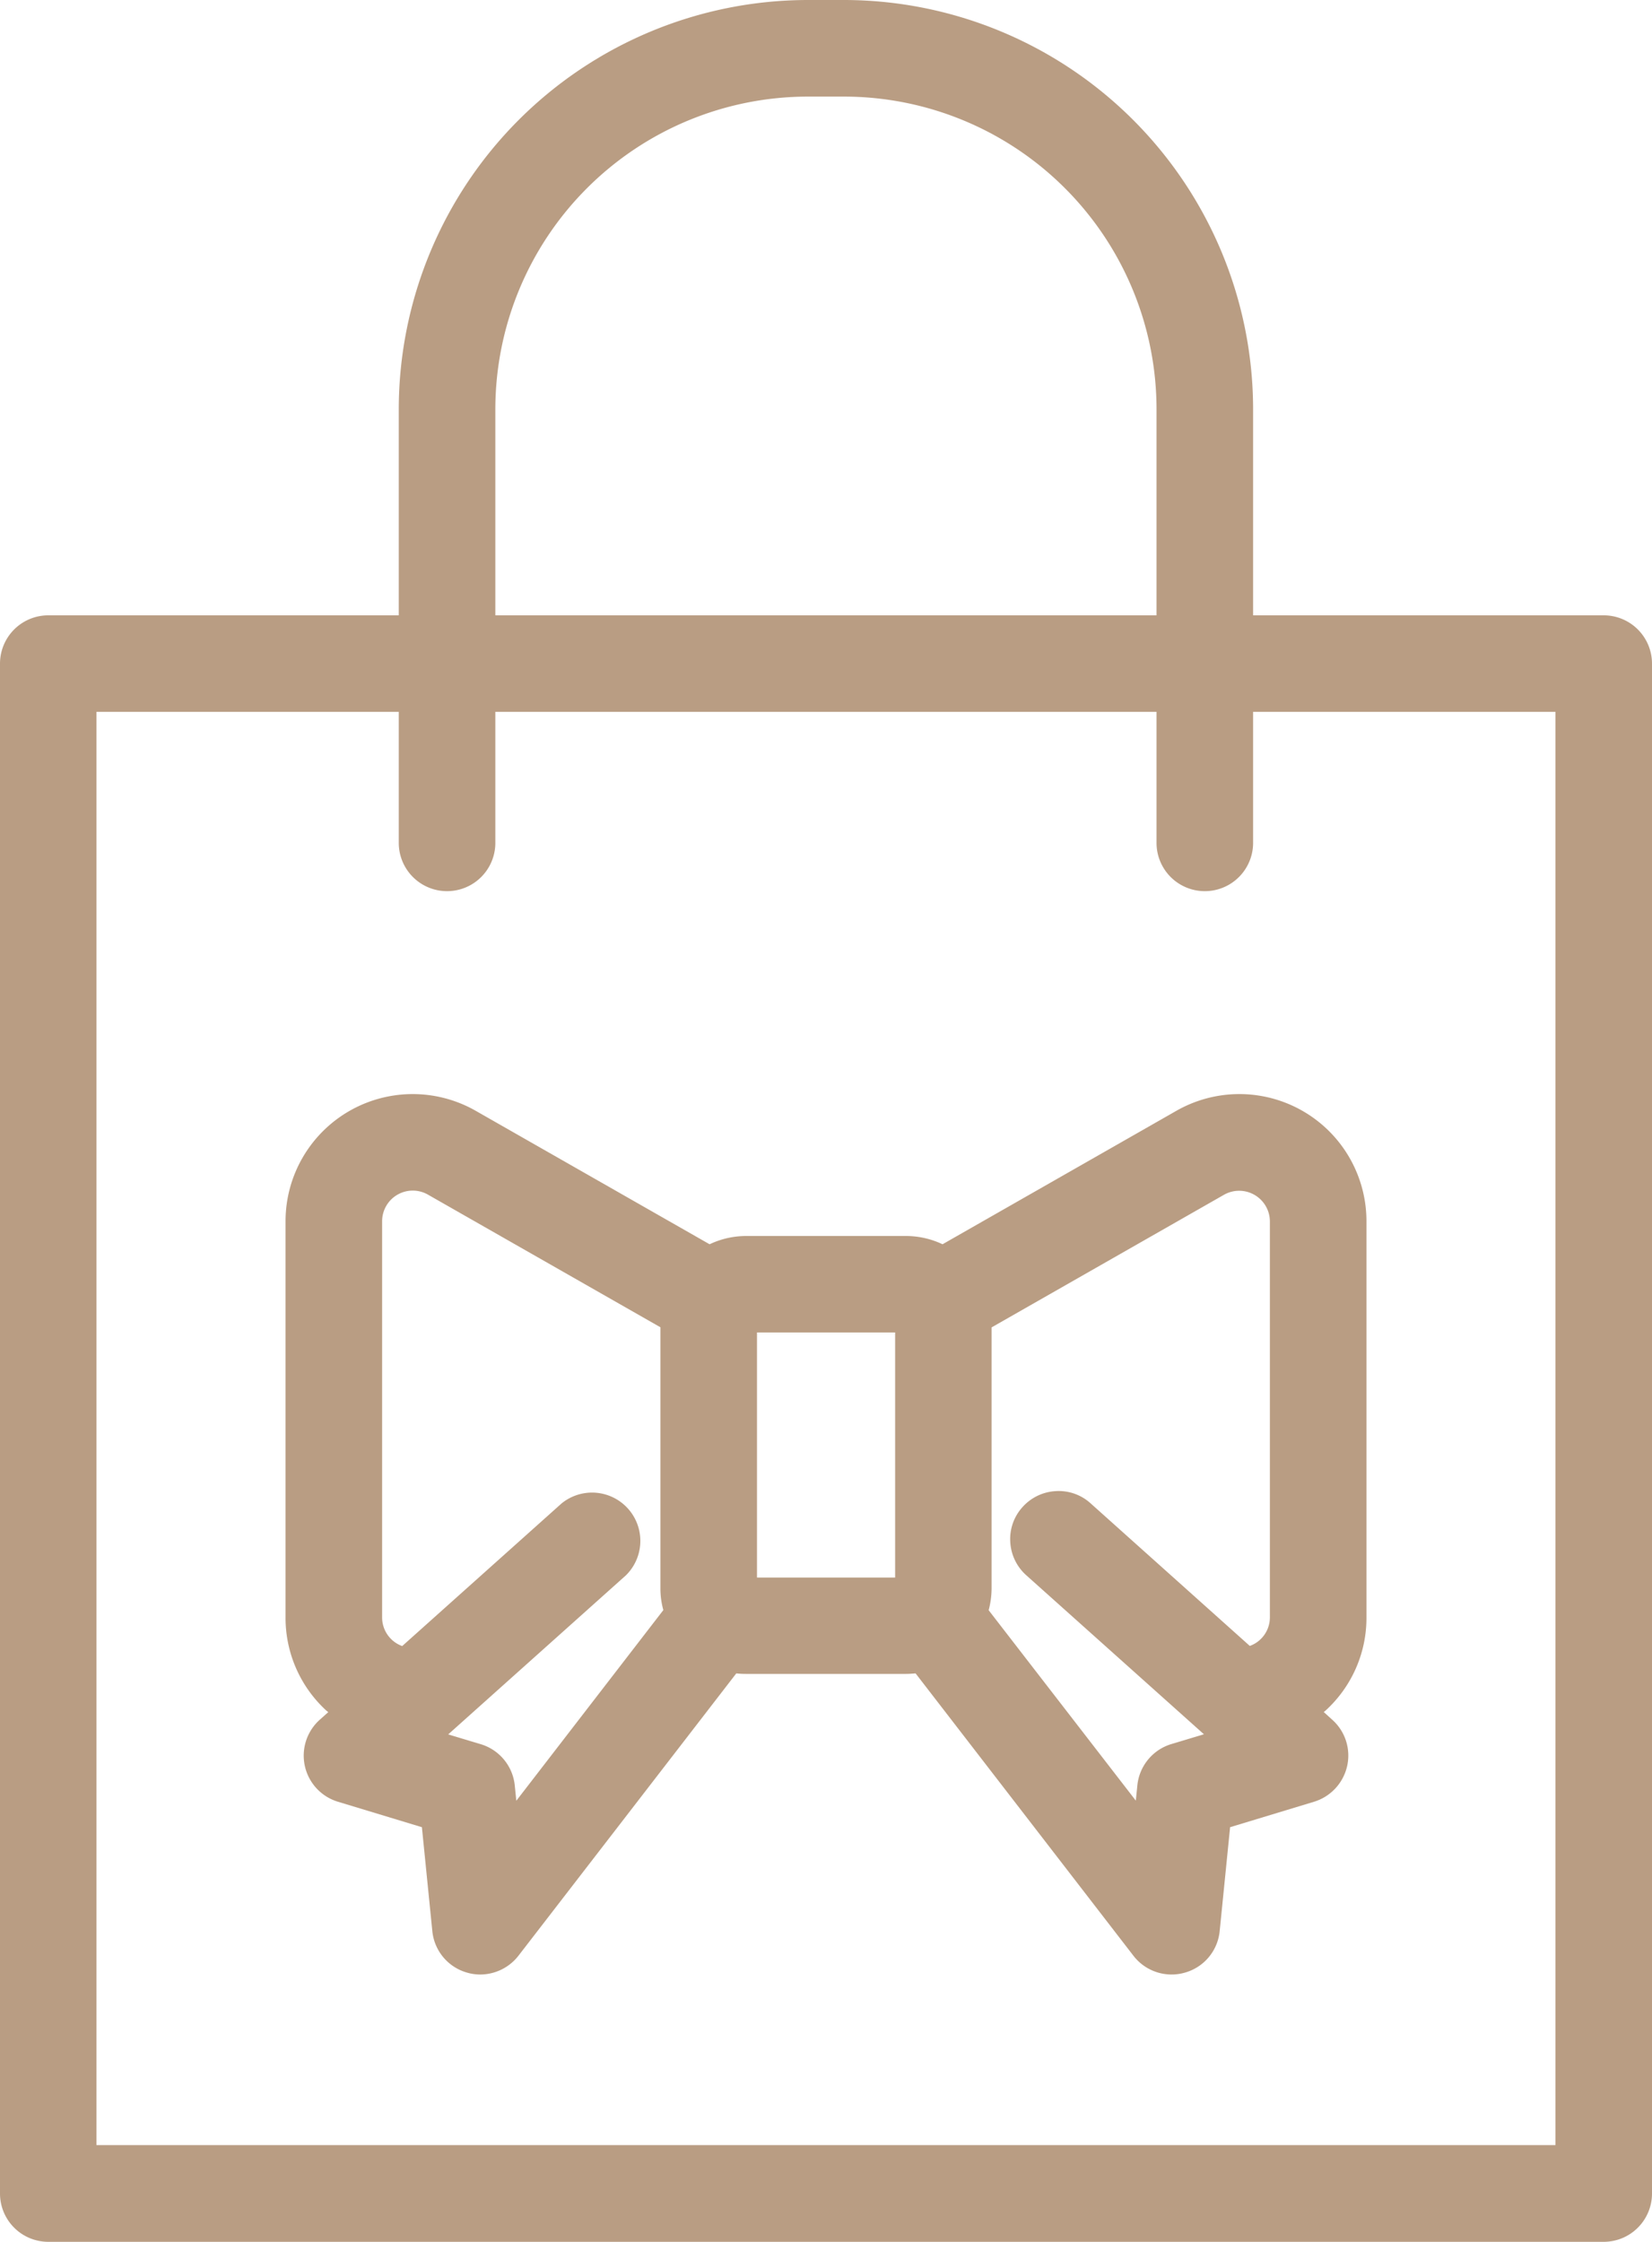
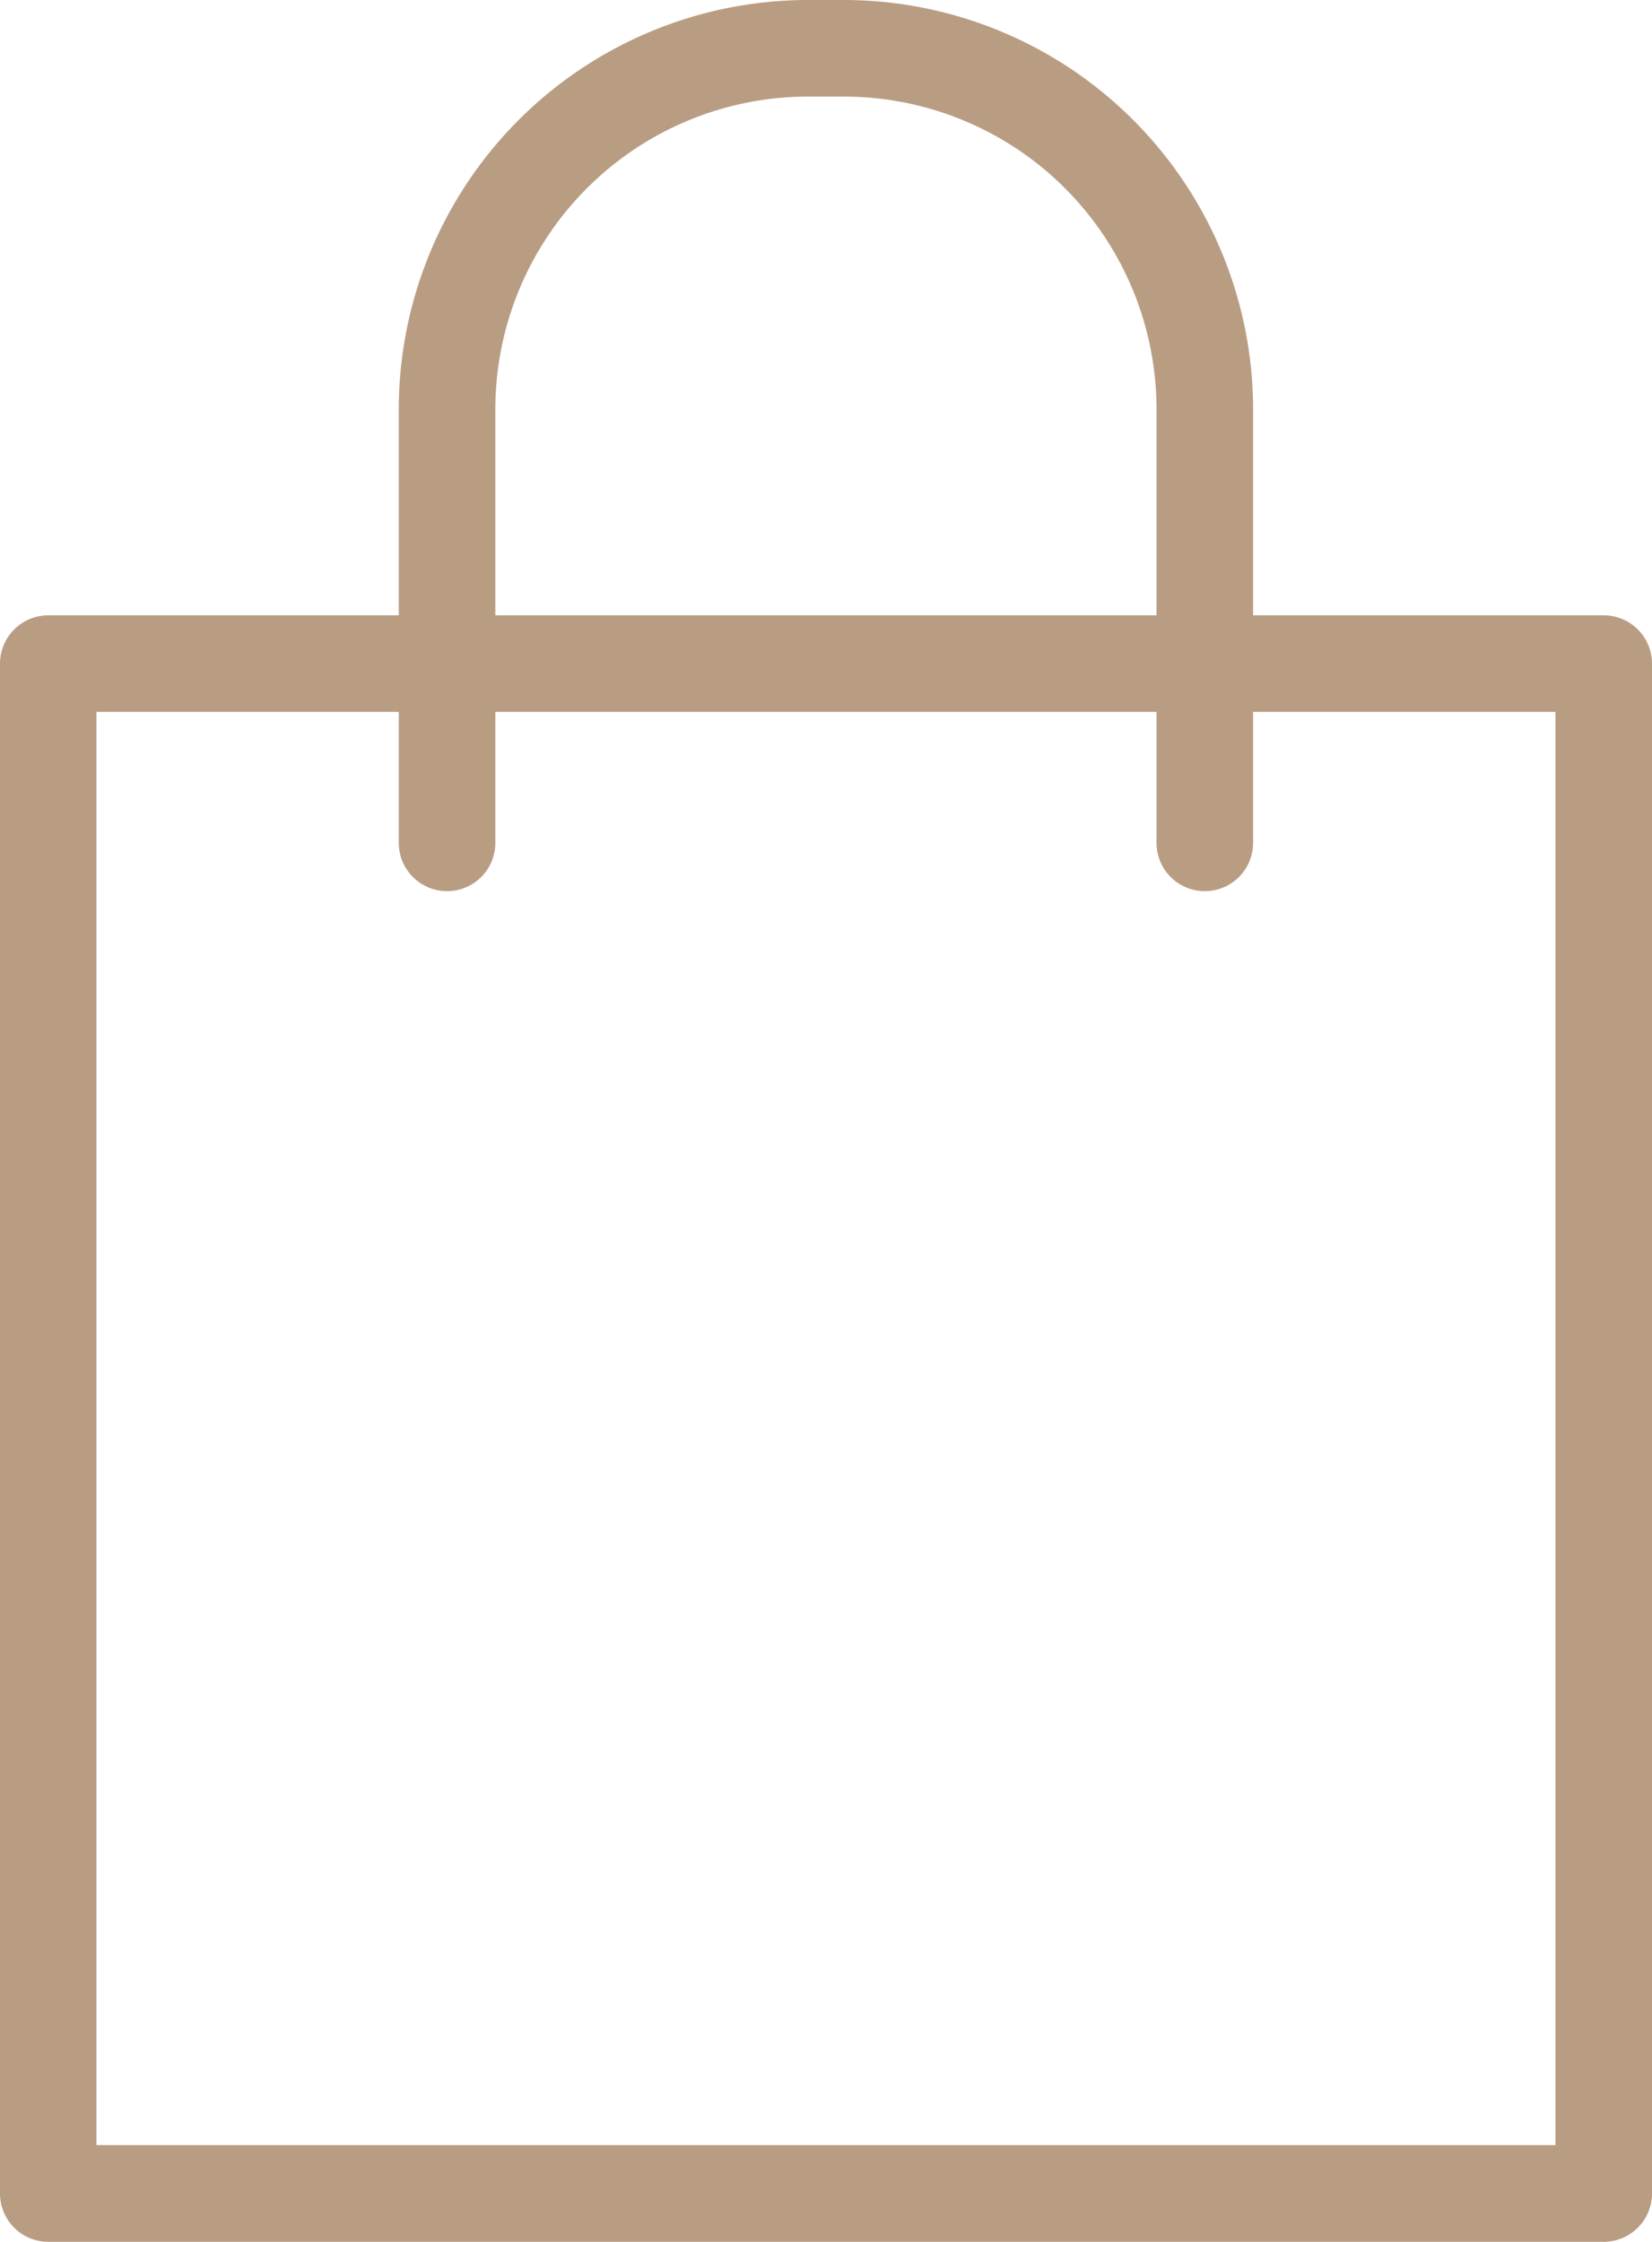
<svg xmlns="http://www.w3.org/2000/svg" width="130" height="176.37" viewBox="0 0 130 176.37">
  <g id="Ebene_1" transform="translate(-61 -29.32)">
    <g id="Gruppe_216" data-name="Gruppe 216">
      <path id="Pfad_1084" data-name="Pfad 1084" d="M187.2,77.73H159.61V61.5a32.222,32.222,0,0,0-32.18-32.18h-2.87A32.222,32.222,0,0,0,92.38,61.5V77.73H64.8a3.8,3.8,0,0,0-3.8,3.8V201.89a3.8,3.8,0,0,0,3.8,3.8H187.2a3.8,3.8,0,0,0,3.8-3.8V81.52A3.8,3.8,0,0,0,187.2,77.73ZM99.98,61.5a24.612,24.612,0,0,1,24.58-24.58h2.87A24.606,24.606,0,0,1,152.01,61.5V77.73H99.98Zm83.43,136.58H68.59V85.32H92.38V95.63a3.8,3.8,0,0,0,7.6,0V85.32h52.03V95.63a3.8,3.8,0,1,0,7.6,0V85.32H183.4V198.08Z" fill="#b99d83" />
-       <path id="Pfad_1085" data-name="Pfad 1085" d="M153.59,116.7l-18.42,10.51a6.7,6.7,0,0,0-2.86-.65H119.7a6.7,6.7,0,0,0-2.86.65L98.4,116.69a10.006,10.006,0,0,0-14.93,8.71v31.15a9.893,9.893,0,0,0,3.17,7.31c.06.06.13.1.19.16l-.66.59a3.79,3.79,0,0,0,1.43,6.46l6.6,2,.82,8.17a3.779,3.779,0,0,0,2.73,3.27,3.684,3.684,0,0,0,1.04.15,3.824,3.824,0,0,0,3.01-1.48l17.14-22.21a6.283,6.283,0,0,0,.75.04H132.3c.25,0,.51-.02.75-.04l17.14,22.21a3.789,3.789,0,0,0,4.06,1.33,3.777,3.777,0,0,0,2.73-3.27l.82-8.17,6.6-2a3.812,3.812,0,0,0,2.61-2.81,3.771,3.771,0,0,0-1.18-3.65l-.66-.6c.06-.05.13-.1.19-.16a9.856,9.856,0,0,0,3.17-7.31V125.4a10,10,0,0,0-14.94-8.7Zm-51.96,54.29-.12-1.19a3.786,3.786,0,0,0-2.68-3.26l-2.56-.77,13.98-12.51a3.8,3.8,0,0,0-5.06-5.66L92.65,158.82a2.39,2.39,0,0,1-1.58-2.26V125.4a2.411,2.411,0,0,1,3.58-2.11l18.32,10.45v20.55a6.343,6.343,0,0,0,.23,1.7Zm29.81-17.56H120.57V134.15h10.87Zm29.49-28.03v31.15a2.39,2.39,0,0,1-1.58,2.26l-12.53-11.22a3.729,3.729,0,0,0-2.74-.96,3.786,3.786,0,0,0-2.62,1.26,3.744,3.744,0,0,0-.96,2.74,3.786,3.786,0,0,0,1.26,2.62l13.98,12.51-2.56.77a3.789,3.789,0,0,0-2.68,3.26l-.12,1.19L138.8,156a6.771,6.771,0,0,0,.23-1.7V133.75l18.3-10.44a2.418,2.418,0,0,1,3.6,2.09Z" fill="#b99d83" />
    </g>
  </g>
</svg>